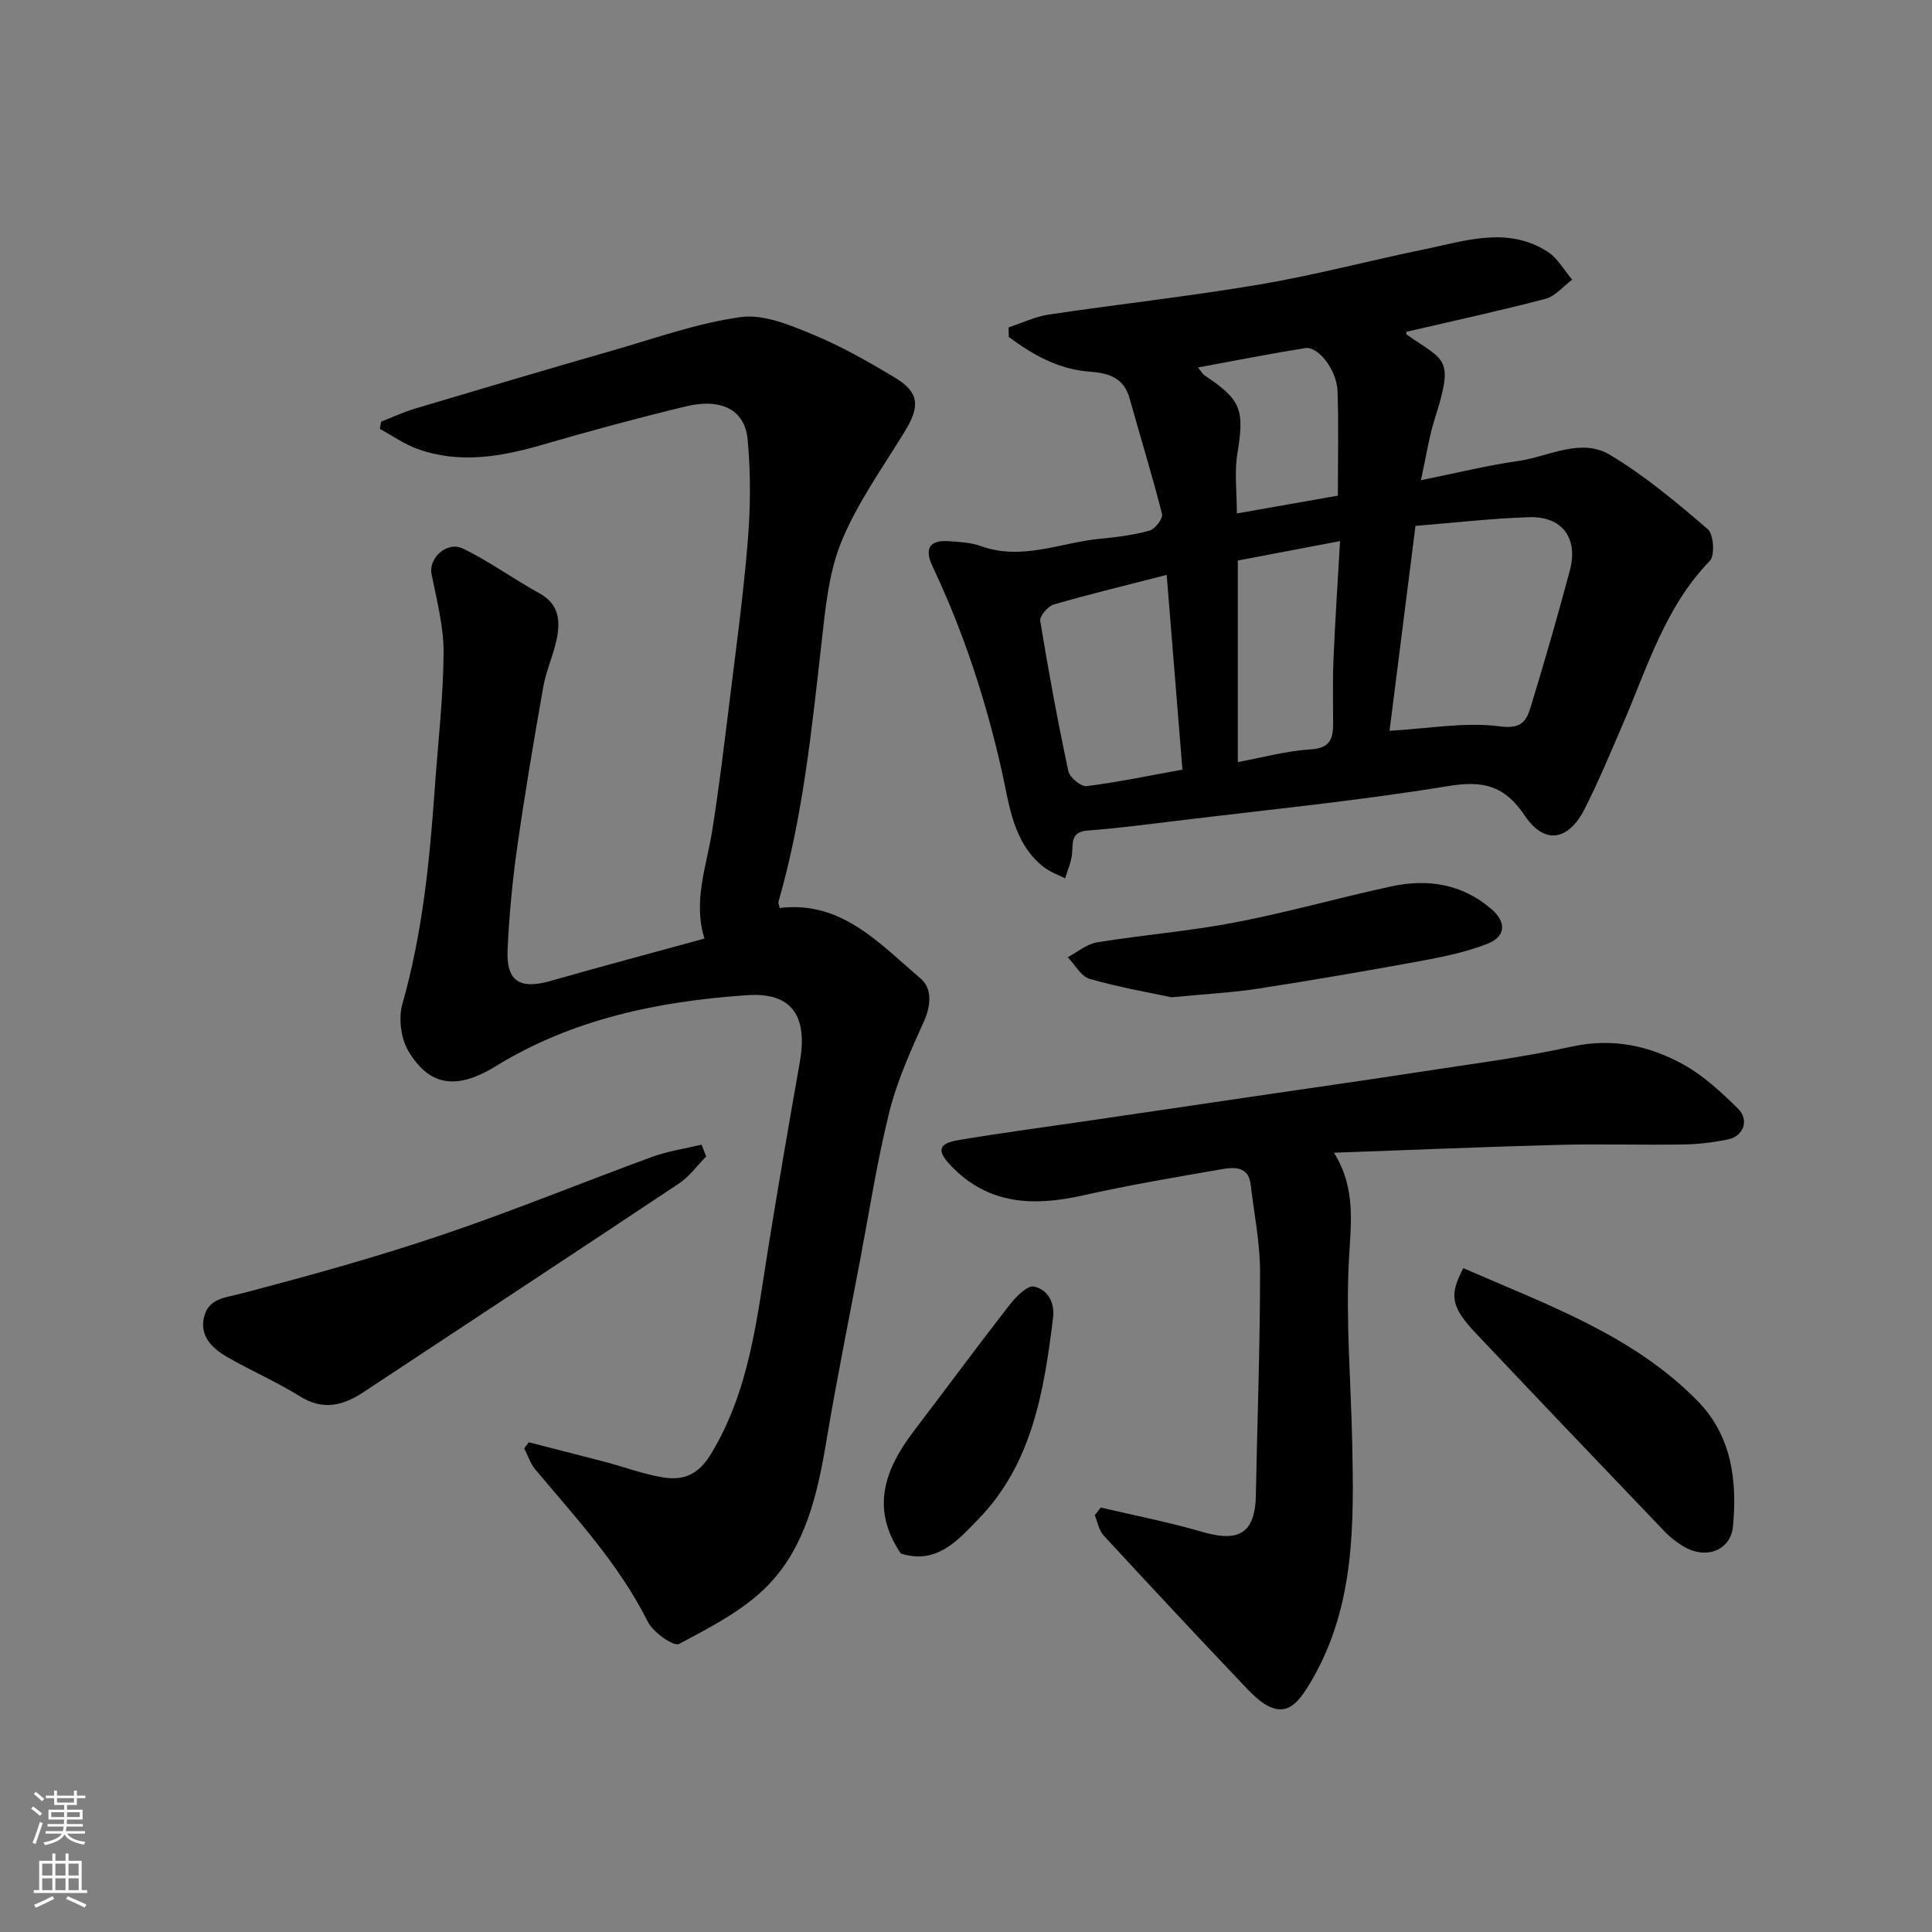
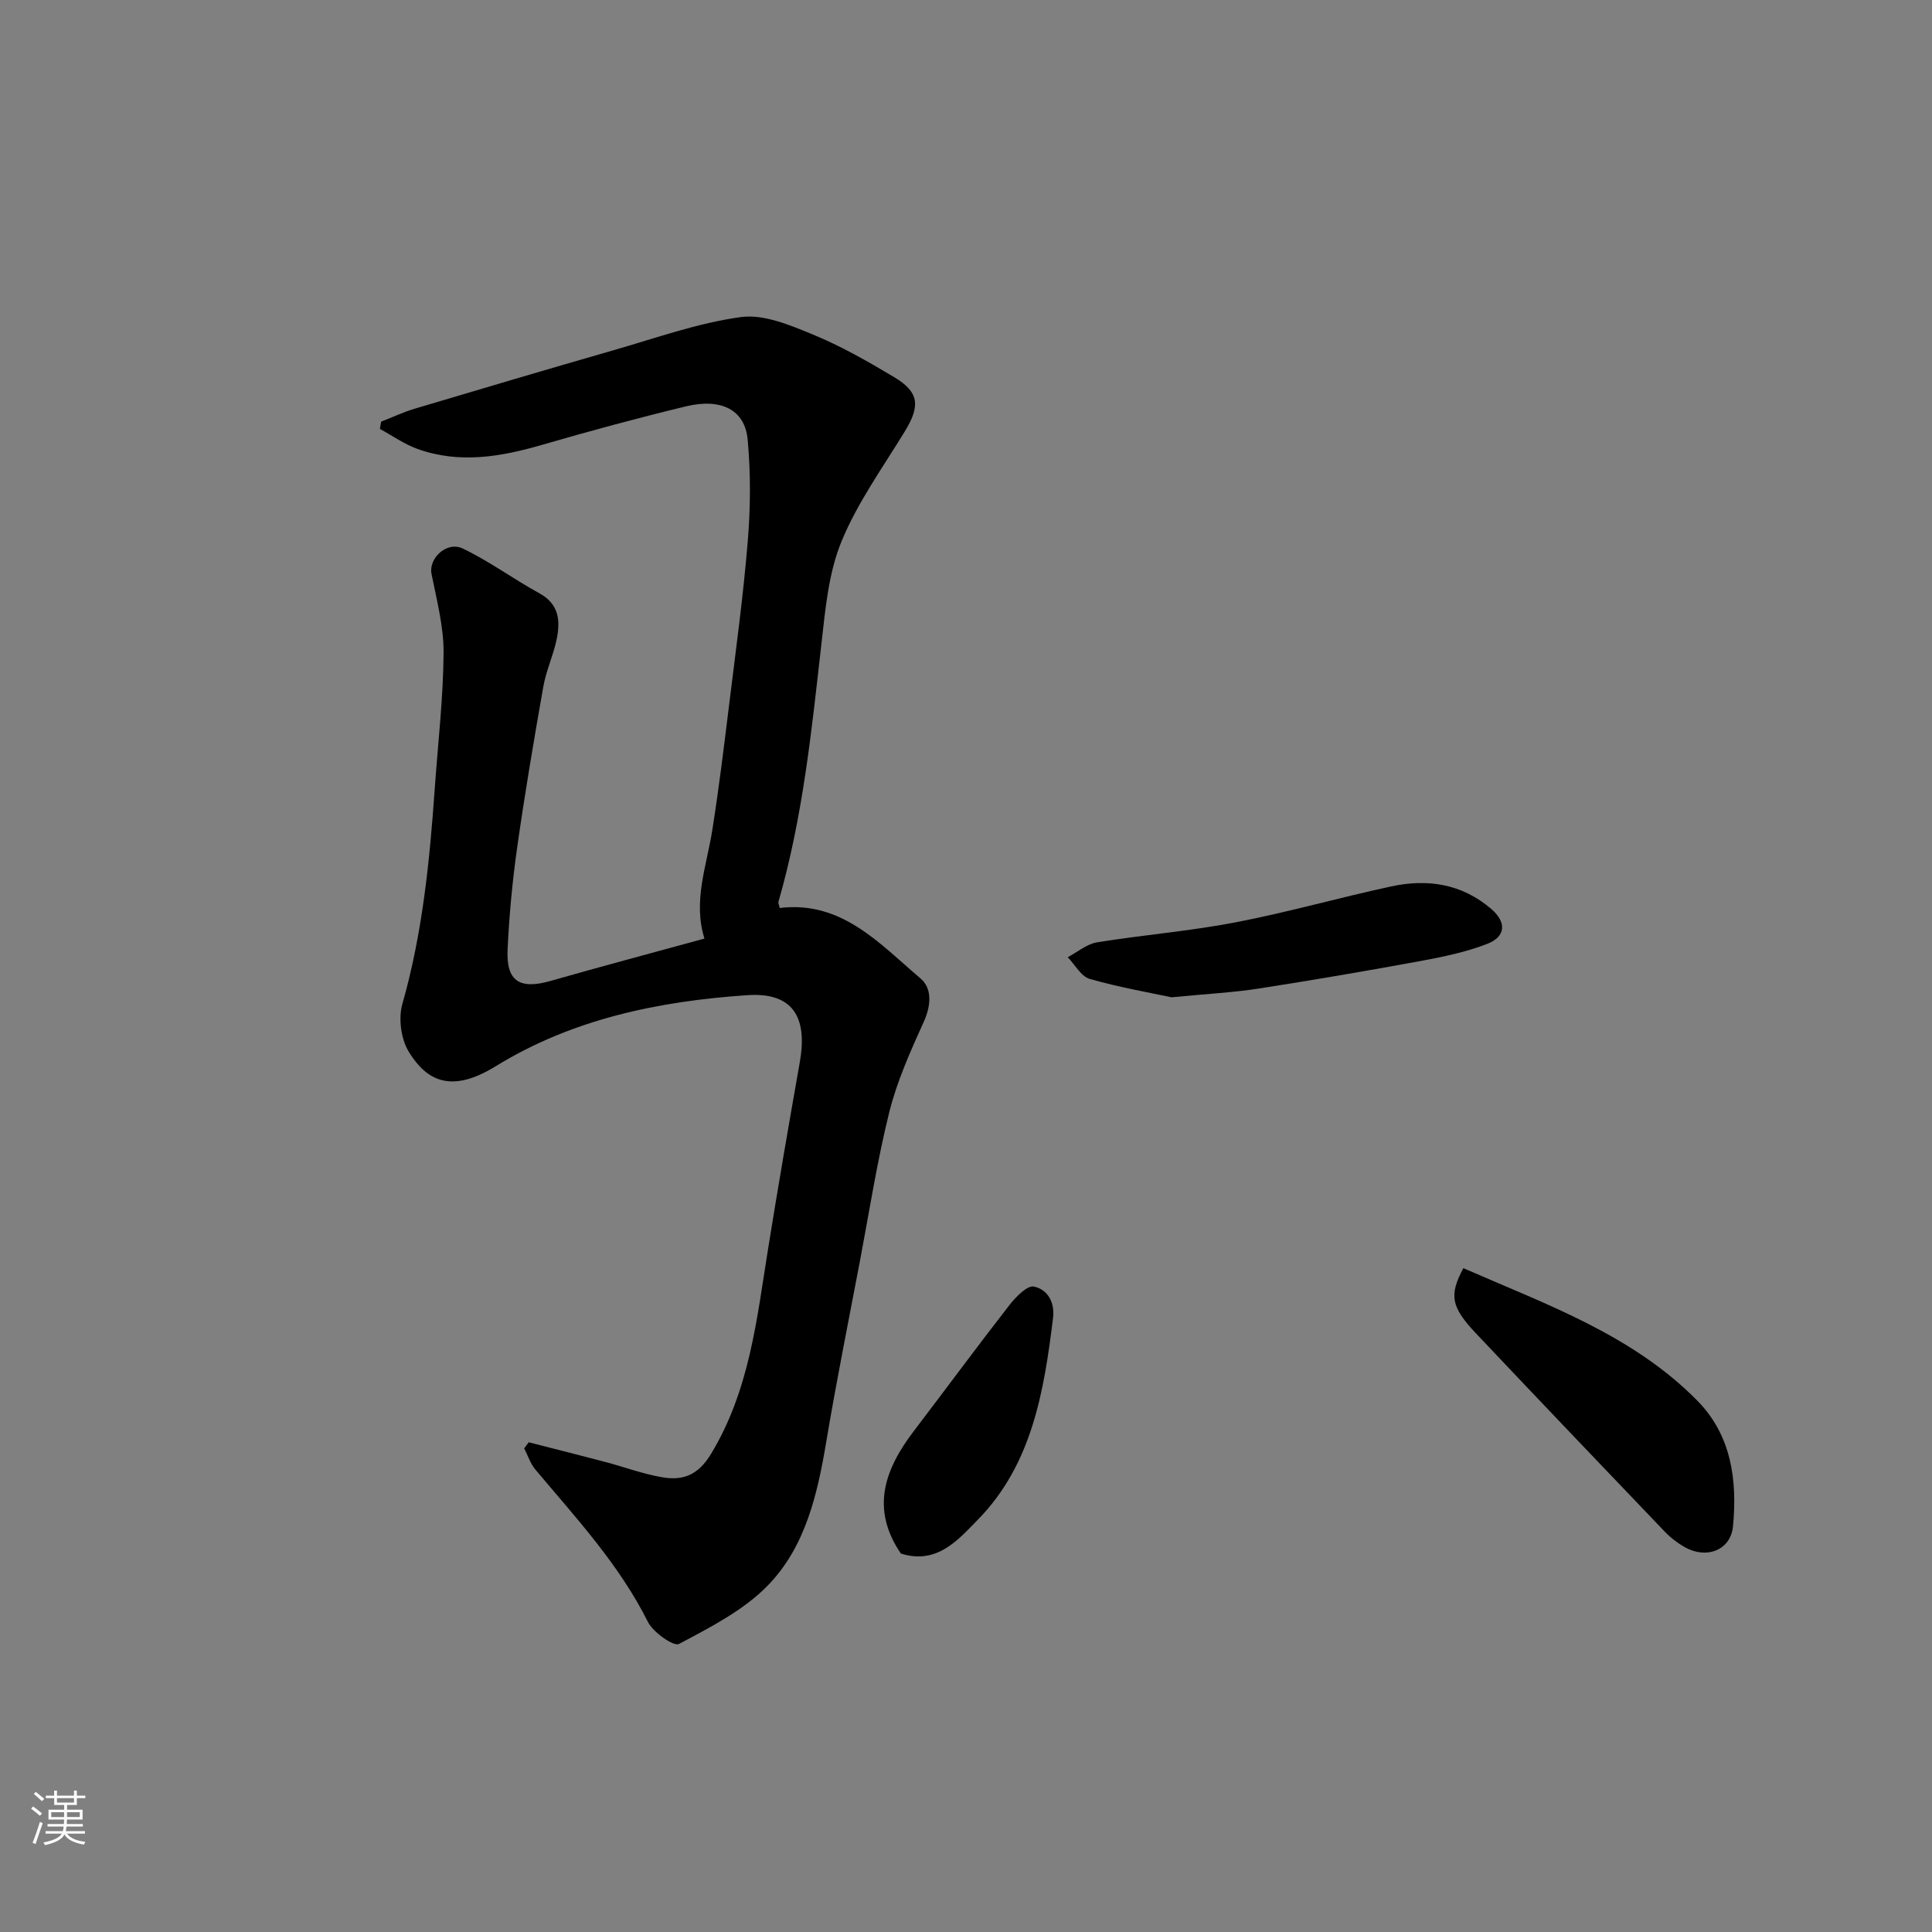
<svg xmlns="http://www.w3.org/2000/svg" enable-background="new 0 0 400 400" viewBox="0 0 400 400">
  <rect x="0" y="0" width="400" height="400" fill="#808080" stroke="none" />
  <g fill="#010000">
    <path d="m145.85 194.32c-2.41-7.71.42-14.93 1.6-22.31 1.39-8.73 2.45-17.51 3.53-26.28 1.38-11.23 2.92-22.44 3.84-33.71.57-6.98.62-14.08-.03-21.04-.58-6.15-5.48-8.61-12.8-6.84-9.96 2.41-19.85 5.08-29.69 7.94-8.6 2.5-17.17 3.99-25.85.87-2.74-.98-5.21-2.74-7.8-4.15.09-.5.17-1 .26-1.5 2.31-.9 4.57-1.97 6.94-2.68 13.71-4.09 27.43-8.16 41.18-12.11 8.74-2.51 17.42-5.64 26.35-6.86 4.72-.65 10.14 1.64 14.85 3.58 5.87 2.41 11.46 5.6 16.92 8.87 5.17 3.09 5.41 5.94 2.18 11.22-4.57 7.48-9.8 14.74-13.1 22.76-2.67 6.48-3.34 13.91-4.14 21.01-2.04 18.04-3.86 36.09-8.92 53.61-.08.27.12.61.26 1.29 12.81-1.56 20.66 7.37 29.17 14.6 2.41 2.05 2.19 5.58.66 8.95-2.74 6.06-5.52 12.24-7.13 18.66-2.52 10.1-4.11 20.43-6.05 30.67-2.37 12.5-4.89 24.97-6.99 37.51-1.83 10.92-4.29 21.81-12.1 29.85-5.02 5.17-11.92 8.68-18.41 12.13-1.1.58-5.35-2.39-6.44-4.57-5.96-11.91-14.89-21.52-23.31-31.55-1.03-1.23-1.54-2.9-2.3-4.37.31-.42.63-.84.94-1.26 5.28 1.35 10.56 2.68 15.83 4.07 3.93 1.04 7.79 2.48 11.78 3.17 4.26.73 7.41-.36 10.11-4.8 7.99-13.17 9.49-27.91 11.84-42.53 2.07-12.89 4.29-25.76 6.56-38.61 1.43-8.07-.41-14.59-10.89-13.87-18.38 1.26-36.15 4.91-52.12 14.74-9.17 5.64-14.23 3.01-17.93-2.99-1.63-2.64-2.2-6.94-1.34-9.94 4.16-14.61 5.64-29.54 6.7-44.57.66-9.37 1.76-18.73 1.83-28.11.04-5.45-1.43-10.94-2.5-16.35-.64-3.19 3.13-6.85 6.48-5.25 5.5 2.63 10.48 6.32 15.85 9.26 4.1 2.24 4.36 5.71 3.59 9.49-.68 3.33-2.18 6.49-2.77 9.83-1.96 11.09-3.84 22.19-5.42 33.34-.99 6.99-1.65 14.05-1.98 21.1-.31 6.57 2.5 8.32 8.87 6.51 10.46-2.99 20.98-5.79 31.89-8.78z" />
-     <path d="m208.82 67.78c2.79-.91 5.51-2.24 8.37-2.66 14.56-2.17 29.21-3.78 43.72-6.24 11.38-1.93 22.57-4.92 33.89-7.24 8.55-1.76 17.27-4.85 25.6.46 2.09 1.33 3.42 3.84 5.11 5.8-1.85 1.37-3.51 3.44-5.58 3.98-9.52 2.5-19.15 4.58-28.74 6.81 0 .25-.07.5.01.56 8.11 5.64 9.9 4.69 5.8 17.64-1.16 3.67-1.71 7.53-2.81 12.53 7.49-1.51 13.73-3.07 20.06-3.96 6.36-.89 13.02-4.94 19.13-1.26 7.22 4.34 13.78 9.85 20.2 15.36 1.22 1.05 1.5 5.46.42 6.57-9.23 9.5-12.86 21.86-17.89 33.51-2.58 5.98-5.08 12.02-8.02 17.83-3.35 6.61-8.33 7.47-12.38 1.43-4.22-6.29-8.61-7.34-15.89-6.15-18.73 3.07-37.67 4.93-56.53 7.23-6.02.74-12.04 1.52-18.09 1.97-3.63.27-3 2.66-3.26 4.96-.19 1.68-.93 3.3-1.42 4.95-1.52-.79-3.21-1.36-4.52-2.41-6.3-5.05-7-12.73-8.58-19.77-3.29-14.69-7.93-28.86-14.37-42.46-1.58-3.34-.86-5.46 3.26-5.18 2.27.15 4.65.26 6.76 1.02 8.53 3.09 16.57-.76 24.81-1.53 3.41-.32 6.85-.76 10.13-1.68 1.15-.32 2.81-2.5 2.58-3.42-2.03-8.02-4.49-15.92-6.7-23.89-1.22-4.43-4.41-5.3-8.45-5.61-6.34-.49-11.66-3.5-16.59-7.17 0-.66-.02-1.32-.03-1.98zm78.87 83.52c8.23-.46 15.71-1.87 22.88-.91 4.63.62 5.52-1.34 6.38-4.15 2.85-9.3 5.53-18.65 8.05-28.04 1.82-6.78-1.53-11.34-8.46-11.12-7.68.25-15.33 1.14-23.48 1.8-1.84 14.53-3.63 28.67-5.37 42.42zm-46.14-32.27c-8.03 2.06-15.75 3.92-23.36 6.12-1.22.35-2.99 2.41-2.82 3.41 1.7 10.41 3.62 20.79 5.82 31.11.28 1.3 2.62 3.23 3.78 3.09 6.58-.83 13.1-2.2 19.84-3.42-1.07-13.23-2.15-26.59-3.26-40.31zm14.73-2.98v41.73c5.21-.96 10.12-2.34 15.1-2.63 3.98-.23 4.62-2.19 4.63-5.31 0-4.48-.12-8.97.08-13.45.34-8.03.88-16.05 1.35-24.36-7.59 1.45-14.28 2.72-21.16 4.02zm20.71-13.43c0-7.37.18-14.51-.07-21.64-.15-4.39-4.01-9.34-6.68-8.91-7.29 1.16-14.54 2.6-22.22 4.01.74.91.98 1.38 1.36 1.63 7.66 5.1 8.29 7.11 6.8 16.25-.63 3.85-.1 7.88-.1 12.34 7.15-1.26 13.72-2.42 20.91-3.68z" />
-     <path d="m227.9 312.12c6.94 1.63 13.96 2.99 20.79 4.98 6.81 1.99 11.16 1.29 11.32-7.47.29-15.43.88-30.85.87-46.28 0-6.03-1.23-12.06-1.94-18.09-.46-3.84-3.43-3.63-5.98-3.19-9.63 1.66-19.28 3.31-28.82 5.44-10.16 2.27-19.5 1.94-27.21-6.11-3.04-3.17-2.71-4.65 1.54-5.36 9.02-1.51 18.09-2.71 27.13-4.04 12.94-1.9 25.87-3.81 38.81-5.71 9.7-1.43 19.42-2.8 29.11-4.3 10.65-1.65 21.38-2.99 31.89-5.3 8.43-1.85 16.04-.21 23.16 3.73 4.16 2.3 7.8 5.71 11.23 9.07 2.42 2.37 1.22 5.75-2.03 6.41-3.04.62-6.16 1.01-9.26 1.05-8.66.14-17.33-.14-25.99.09-15.2.4-30.39 1.05-46.33 1.62 4.58 7.4 3.49 14.62 3.09 22.16-.67 12.55.41 25.18.68 37.78.36 16.82.58 33.65-8.18 48.94-3.36 5.86-6.35 9.69-13.42 2.27-10.05-10.55-19.99-21.21-29.87-31.91-.98-1.06-1.24-2.78-1.83-4.19.41-.52.83-1.06 1.24-1.59z" />
-     <path d="m146.2 239.43c-1.85 1.88-3.45 4.15-5.6 5.58-21.72 14.47-43.54 28.79-65.3 43.19-4.28 2.83-8.39 3.89-13.21.89-4.84-3.01-10.13-5.3-15.08-8.15-3.1-1.79-5.75-4.36-4.74-8.36.96-3.78 4.33-3.89 7.68-4.77 13.84-3.62 27.65-7.45 41.2-12.01 14.79-4.98 29.25-10.93 43.91-16.3 3.27-1.19 6.79-1.69 10.19-2.51.31.82.63 1.63.95 2.44z" />
    <path d="m302.97 262.56c17.32 7.58 35 13.79 48.43 27.42 7.1 7.2 8.3 16.51 7.4 26.01-.47 4.96-5.45 6.87-9.93 4.36-1.54-.87-3.02-2-4.24-3.28-13.05-13.63-26.07-27.28-39.03-40.99-5.18-5.49-5.63-7.88-2.63-13.52z" />
    <path d="m242.56 206.48c-4.3-.92-10.71-2.03-16.93-3.8-1.8-.51-3.06-2.94-4.57-4.5 2.02-1.06 3.94-2.73 6.07-3.08 9.5-1.54 19.14-2.31 28.58-4.12 10.84-2.08 21.49-5.12 32.29-7.45 7.53-1.63 14.66-.58 20.76 4.67 3.15 2.71 3.07 5.7-.87 7.23-4.35 1.68-9.02 2.66-13.63 3.51-11.22 2.06-22.46 3.99-33.73 5.74-5.2.81-10.47 1.07-17.97 1.8z" />
    <path d="m186.51 321.64c-6.32-9.27-3.34-17.44 2.66-25.32 6.64-8.71 13.14-17.54 19.87-26.18 1.3-1.66 3.66-4.06 5.03-3.77 2.76.59 4.36 3.17 3.95 6.51-1.87 15.2-4.36 30.36-15.61 41.8-3.93 4-8.39 9.37-15.9 6.96z" />
  </g>
  <path d="m6.44 374.46.42-.45c.65.47 1.27.95 1.85 1.44l-.45.49c-.65-.56-1.25-1.06-1.82-1.48m.93 7.33-.63-.26c.55-1.36 1.05-2.8 1.52-4.33.19.1.38.19.59.27-.46 1.29-.95 2.73-1.48 4.32m-.38-10.38.44-.42c.43.34 1.01.82 1.74 1.44l-.49.49c-.53-.51-1.09-1.01-1.69-1.51m2.5.35h1.72v-1.04h.59v1.04h3.52v-1.04h.59v1.04h1.75v.53h-1.75v1.42h-2.03v.97h3.22v2.03h-3.24c0 .35-.01.66-.03.93h3.32v.53h-3.37c-.03.27-.08.58-.15.94h3.96v.53h-3.71c.67.92 1.93 1.48 3.79 1.68-.13.24-.23.44-.29.59-2.13-.38-3.48-1.08-4.04-2.12-.43.97-1.77 1.72-4.03 2.23-.09-.19-.2-.37-.33-.55 2.1-.42 3.37-1.03 3.81-1.83h-3.36v-.53h3.58c.08-.29.13-.61.16-.94h-3.33v-.53h3.39c.02-.27.04-.58.04-.93h-3.23v-2.03h3.25v-.97h-2.07v-1.42h-1.73zm1.12 3.44v1h2.65c.01-.3.02-.44.01-.4v-.25-.35zm1.19-2h3.52v-.91h-3.52zm4.71 2h-2.63v.59c0 .15-.01.28-.01.4h2.64z" fill="#fafbfa" />
-   <path d="m13.56 383.74h.63v1.52h2.72v6.07h1.13v.6h-11.06v-.6h1.13v-6.07h2.73v-1.52h.63v1.52h2.1v-1.52zm-2.69 8.83.38.56c-1.24.63-2.53 1.25-3.85 1.85-.1-.21-.21-.42-.34-.63 1.36-.55 2.63-1.15 3.81-1.78m-2.13-4.27h2.1v-2.45h-2.1zm0 3.04h2.1v-2.46h-2.1zm2.72-3.04h2.1v-2.45h-2.1zm0 3.04h2.1v-2.46h-2.1zm6.07 3.6c-1.41-.71-2.7-1.3-3.86-1.78l.35-.56c1.45.62 2.75 1.19 3.88 1.72zm-1.25-9.09h-2.1v2.45h2.1zm-2.09 5.49h2.1v-2.46h-2.1z" fill="#fafbfa" />
</svg>